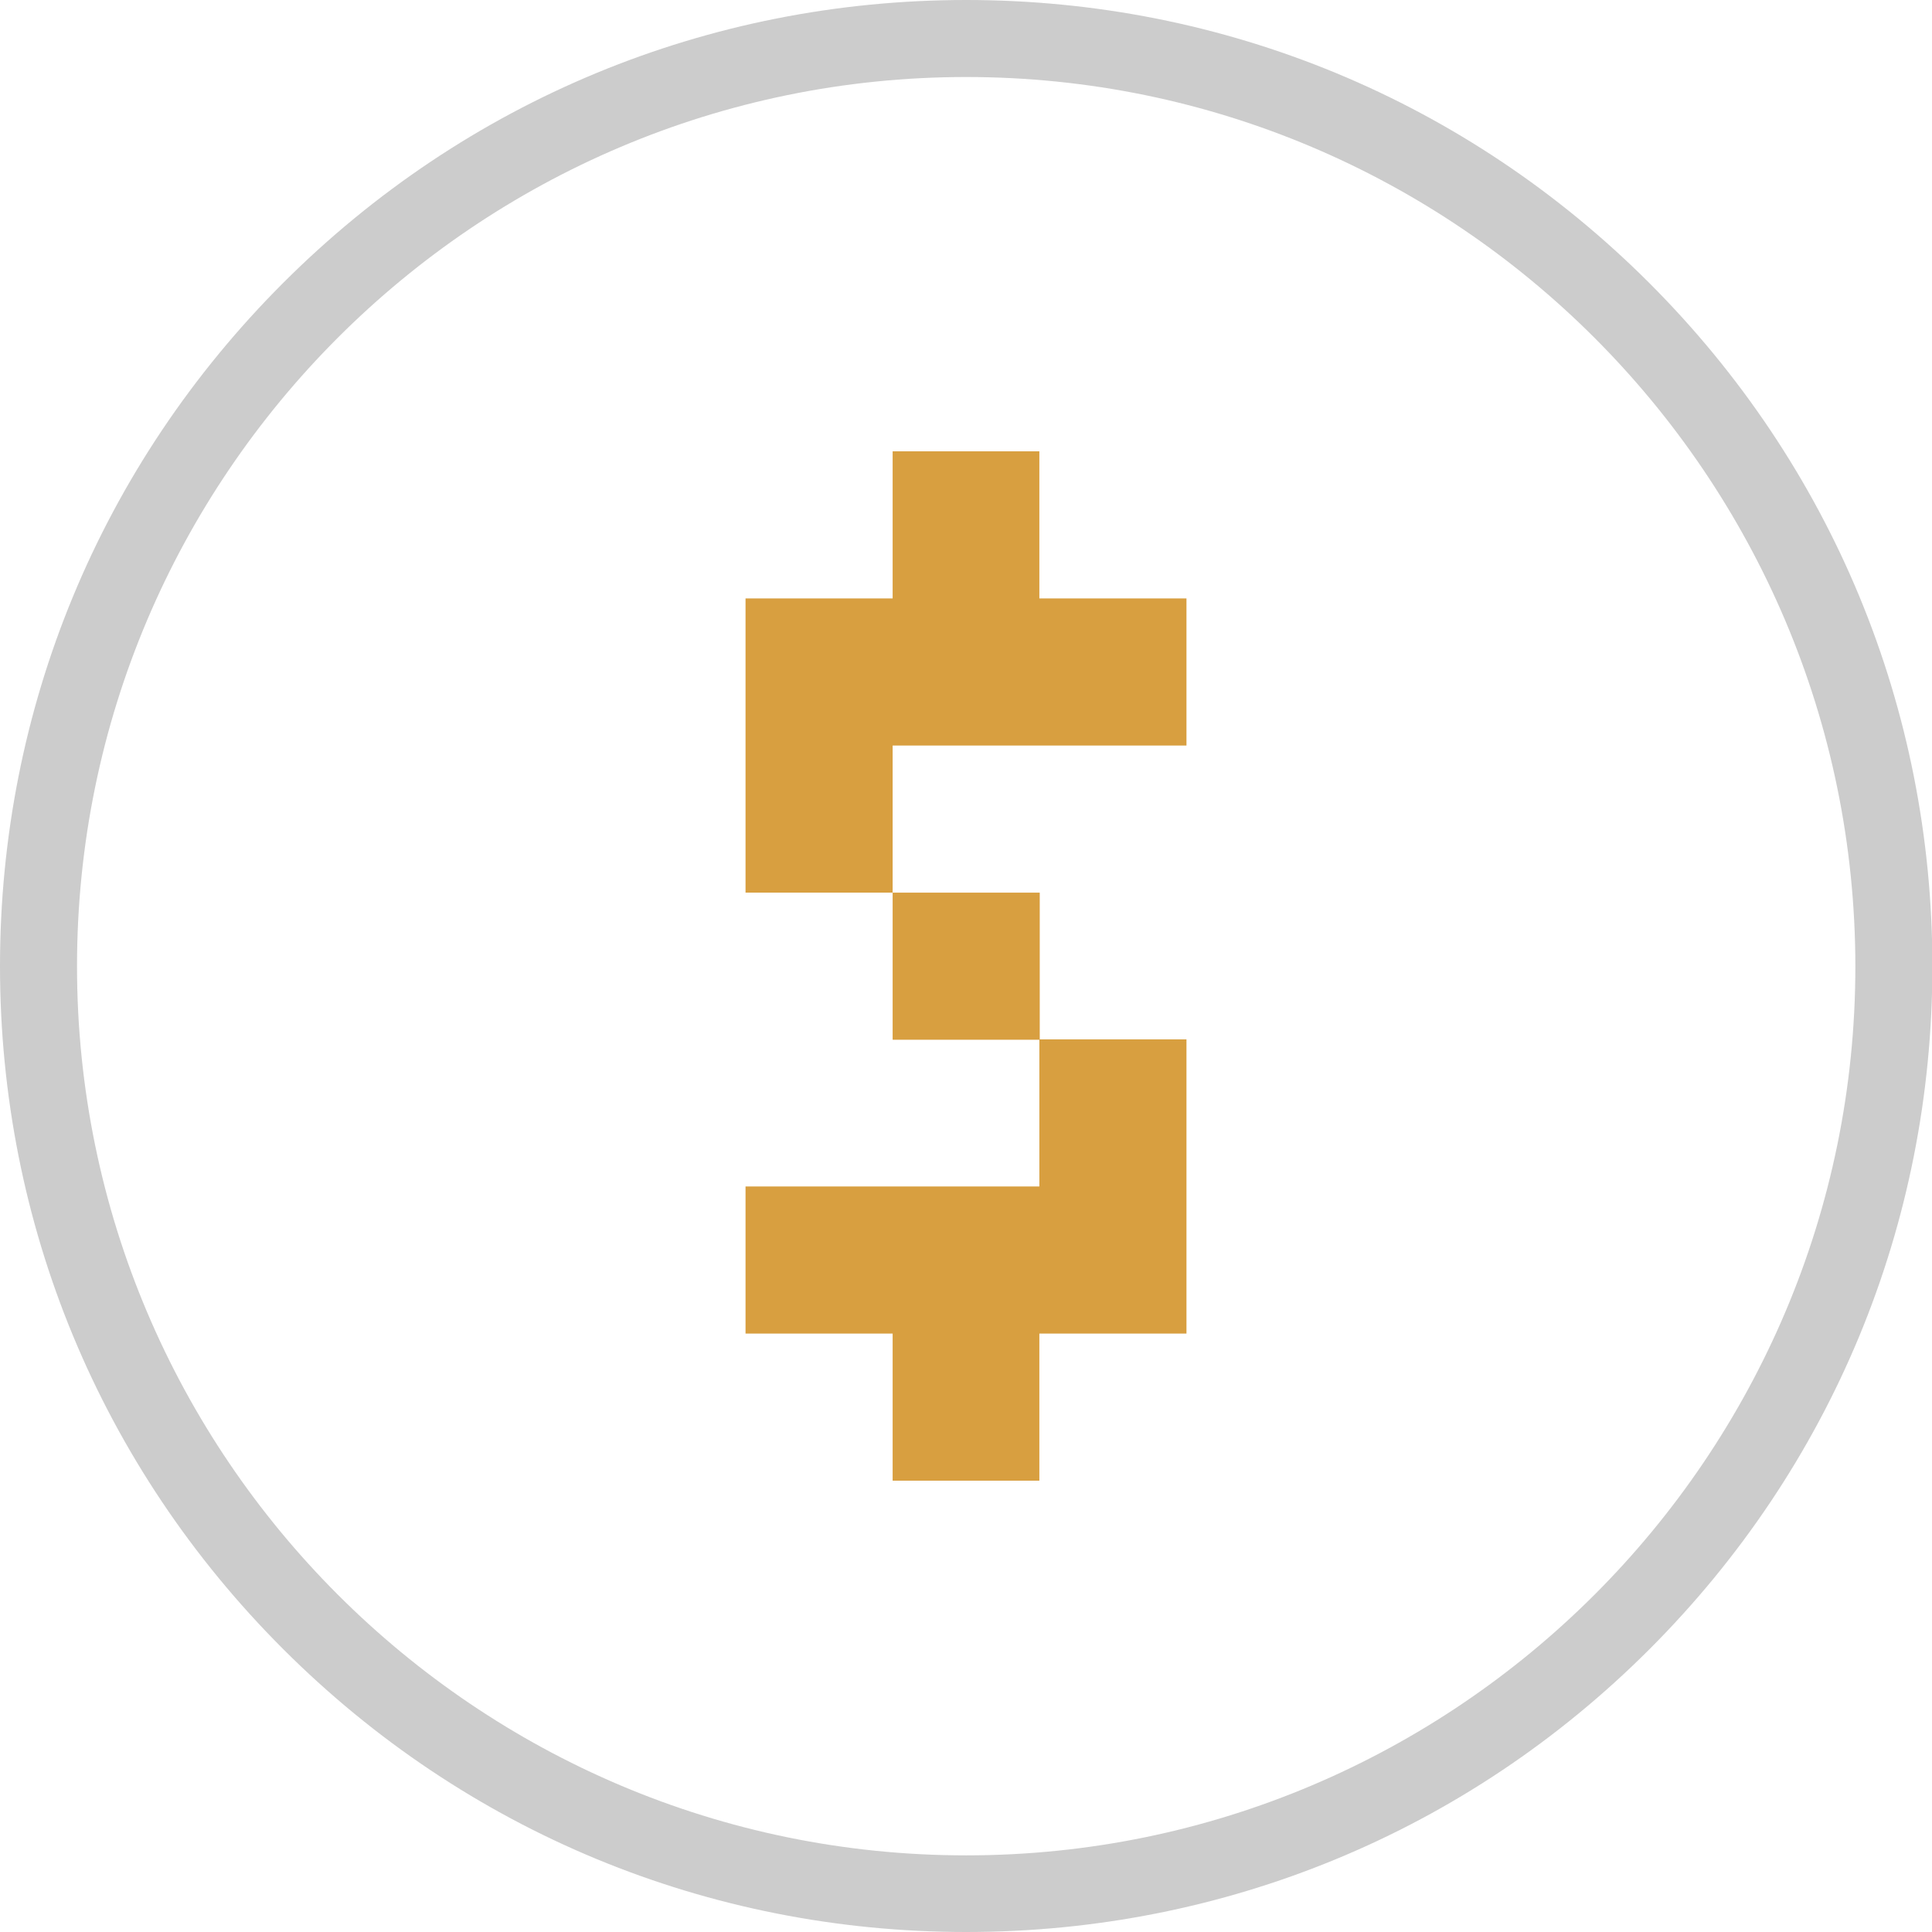
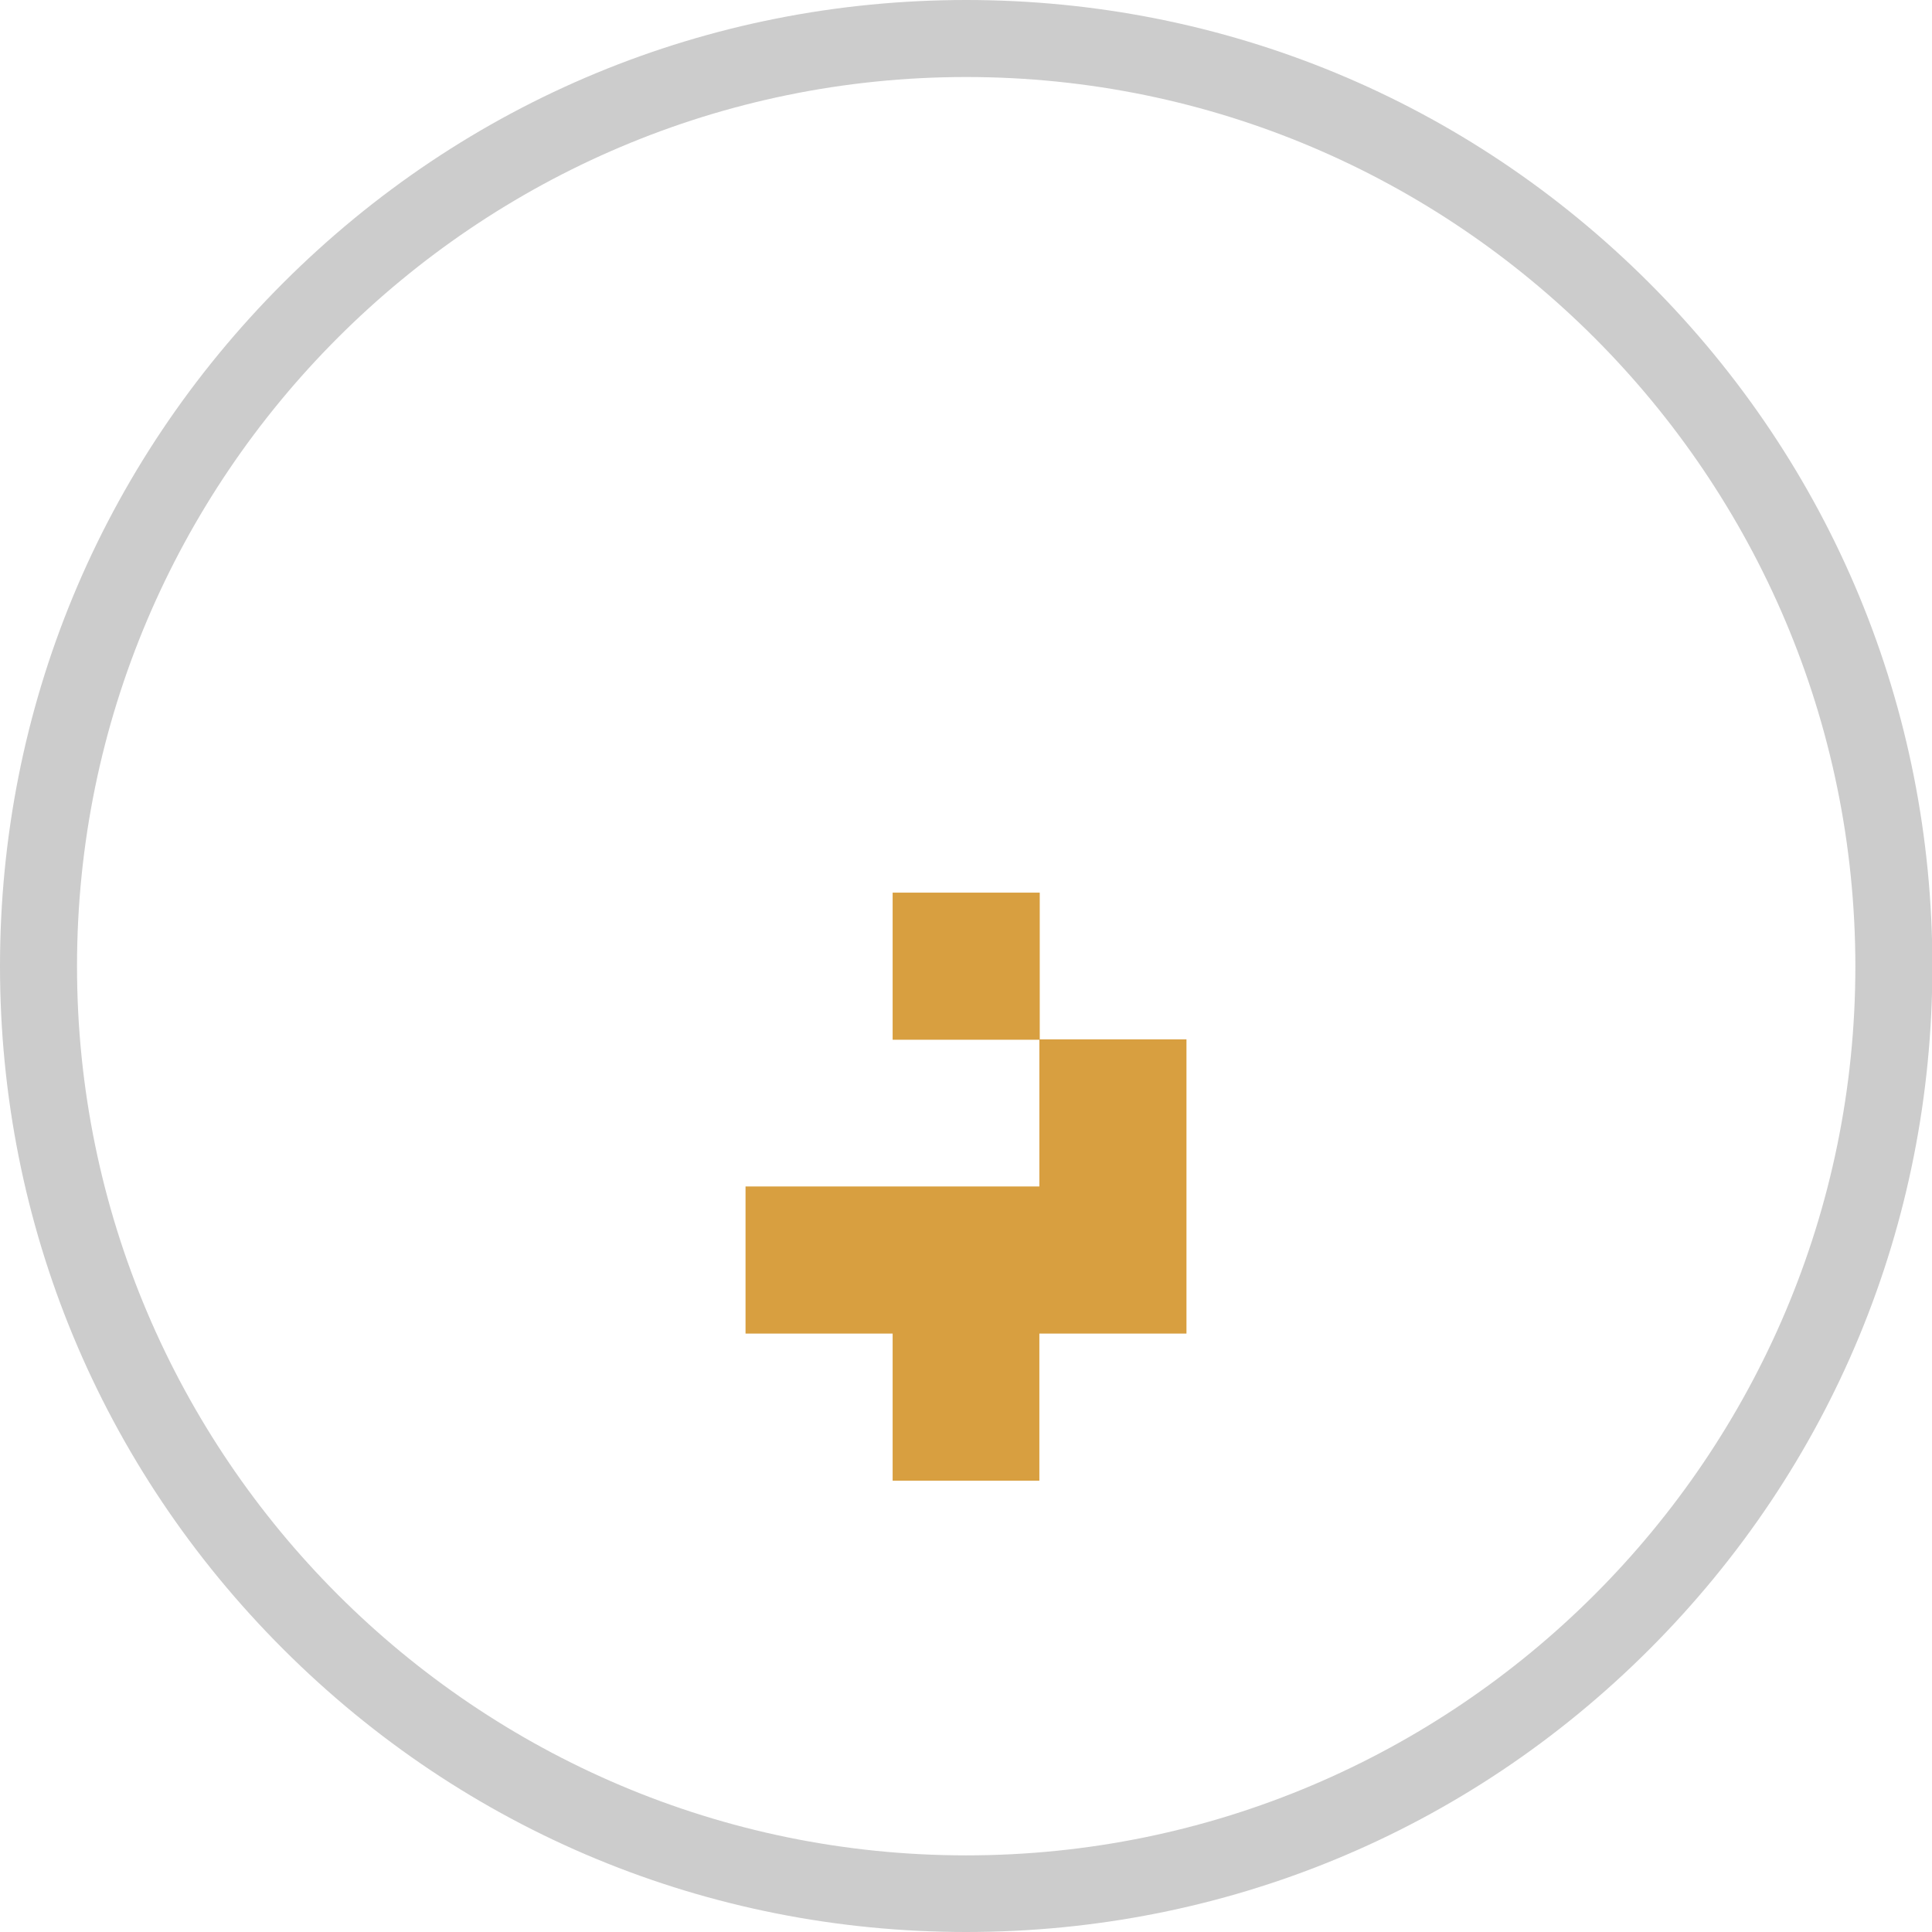
<svg xmlns="http://www.w3.org/2000/svg" version="1.1" id="PIXELATED_HEARTS_ICONS_BY_RedKoala" x="0px" y="0px" viewBox="0 0 501.7 501.7" style="enable-background:new 0 0 501.7 501.7;" xml:space="preserve">
  <style type="text/css">
	.st0{fill:#CCCCCC;}
	.st1{fill:#D89F40;}
</style>
  <g>
-     <path class="st0" d="M250.9,501.7c-67,0-130-26.1-177.4-73.5S0,317.9,0,250.9s26.1-130,73.5-177.4S183.9,0,250.9,0   s130,26.1,177.4,73.5s73.5,110.4,73.5,177.4s-26.1,130-73.5,177.4S317.9,501.7,250.9,501.7z M250.9,20C123.6,20,20,123.6,20,250.9   s103.6,230.9,230.9,230.9s230.9-103.6,230.9-230.9C481.7,123.6,378.2,20,250.9,20z" />
+     <path class="st0" d="M250.9,501.7c-67,0-130-26.1-177.4-73.5S0,317.9,0,250.9s26.1-130,73.5-177.4S183.9,0,250.9,0   s130,26.1,177.4,73.5s73.5,110.4,73.5,177.4s-26.1,130-73.5,177.4S317.9,501.7,250.9,501.7z M250.9,20C123.6,20,20,123.6,20,250.9   s103.6,230.9,230.9,230.9s230.9-103.6,230.9-230.9C481.7,123.6,378.2,20,250.9,20" />
  </g>
  <g>
    <rect x="231.8" y="231.8" class="st1" width="38.2" height="38.2" />
    <polygon class="st1" points="231.8,308.1 193.6,308.1 193.6,346.3 231.8,346.3 231.8,384.5 269.9,384.5 269.9,346.3 308.1,346.3    308.1,308.1 308.1,269.9 269.9,269.9 269.9,308.1  " />
-     <polygon class="st1" points="269.9,193.6 308.1,193.6 308.1,155.4 269.9,155.4 269.9,117.2 231.8,117.2 231.8,155.4 193.6,155.4    193.6,193.6 193.6,231.8 231.8,231.8 231.8,193.6  " />
  </g>
</svg>